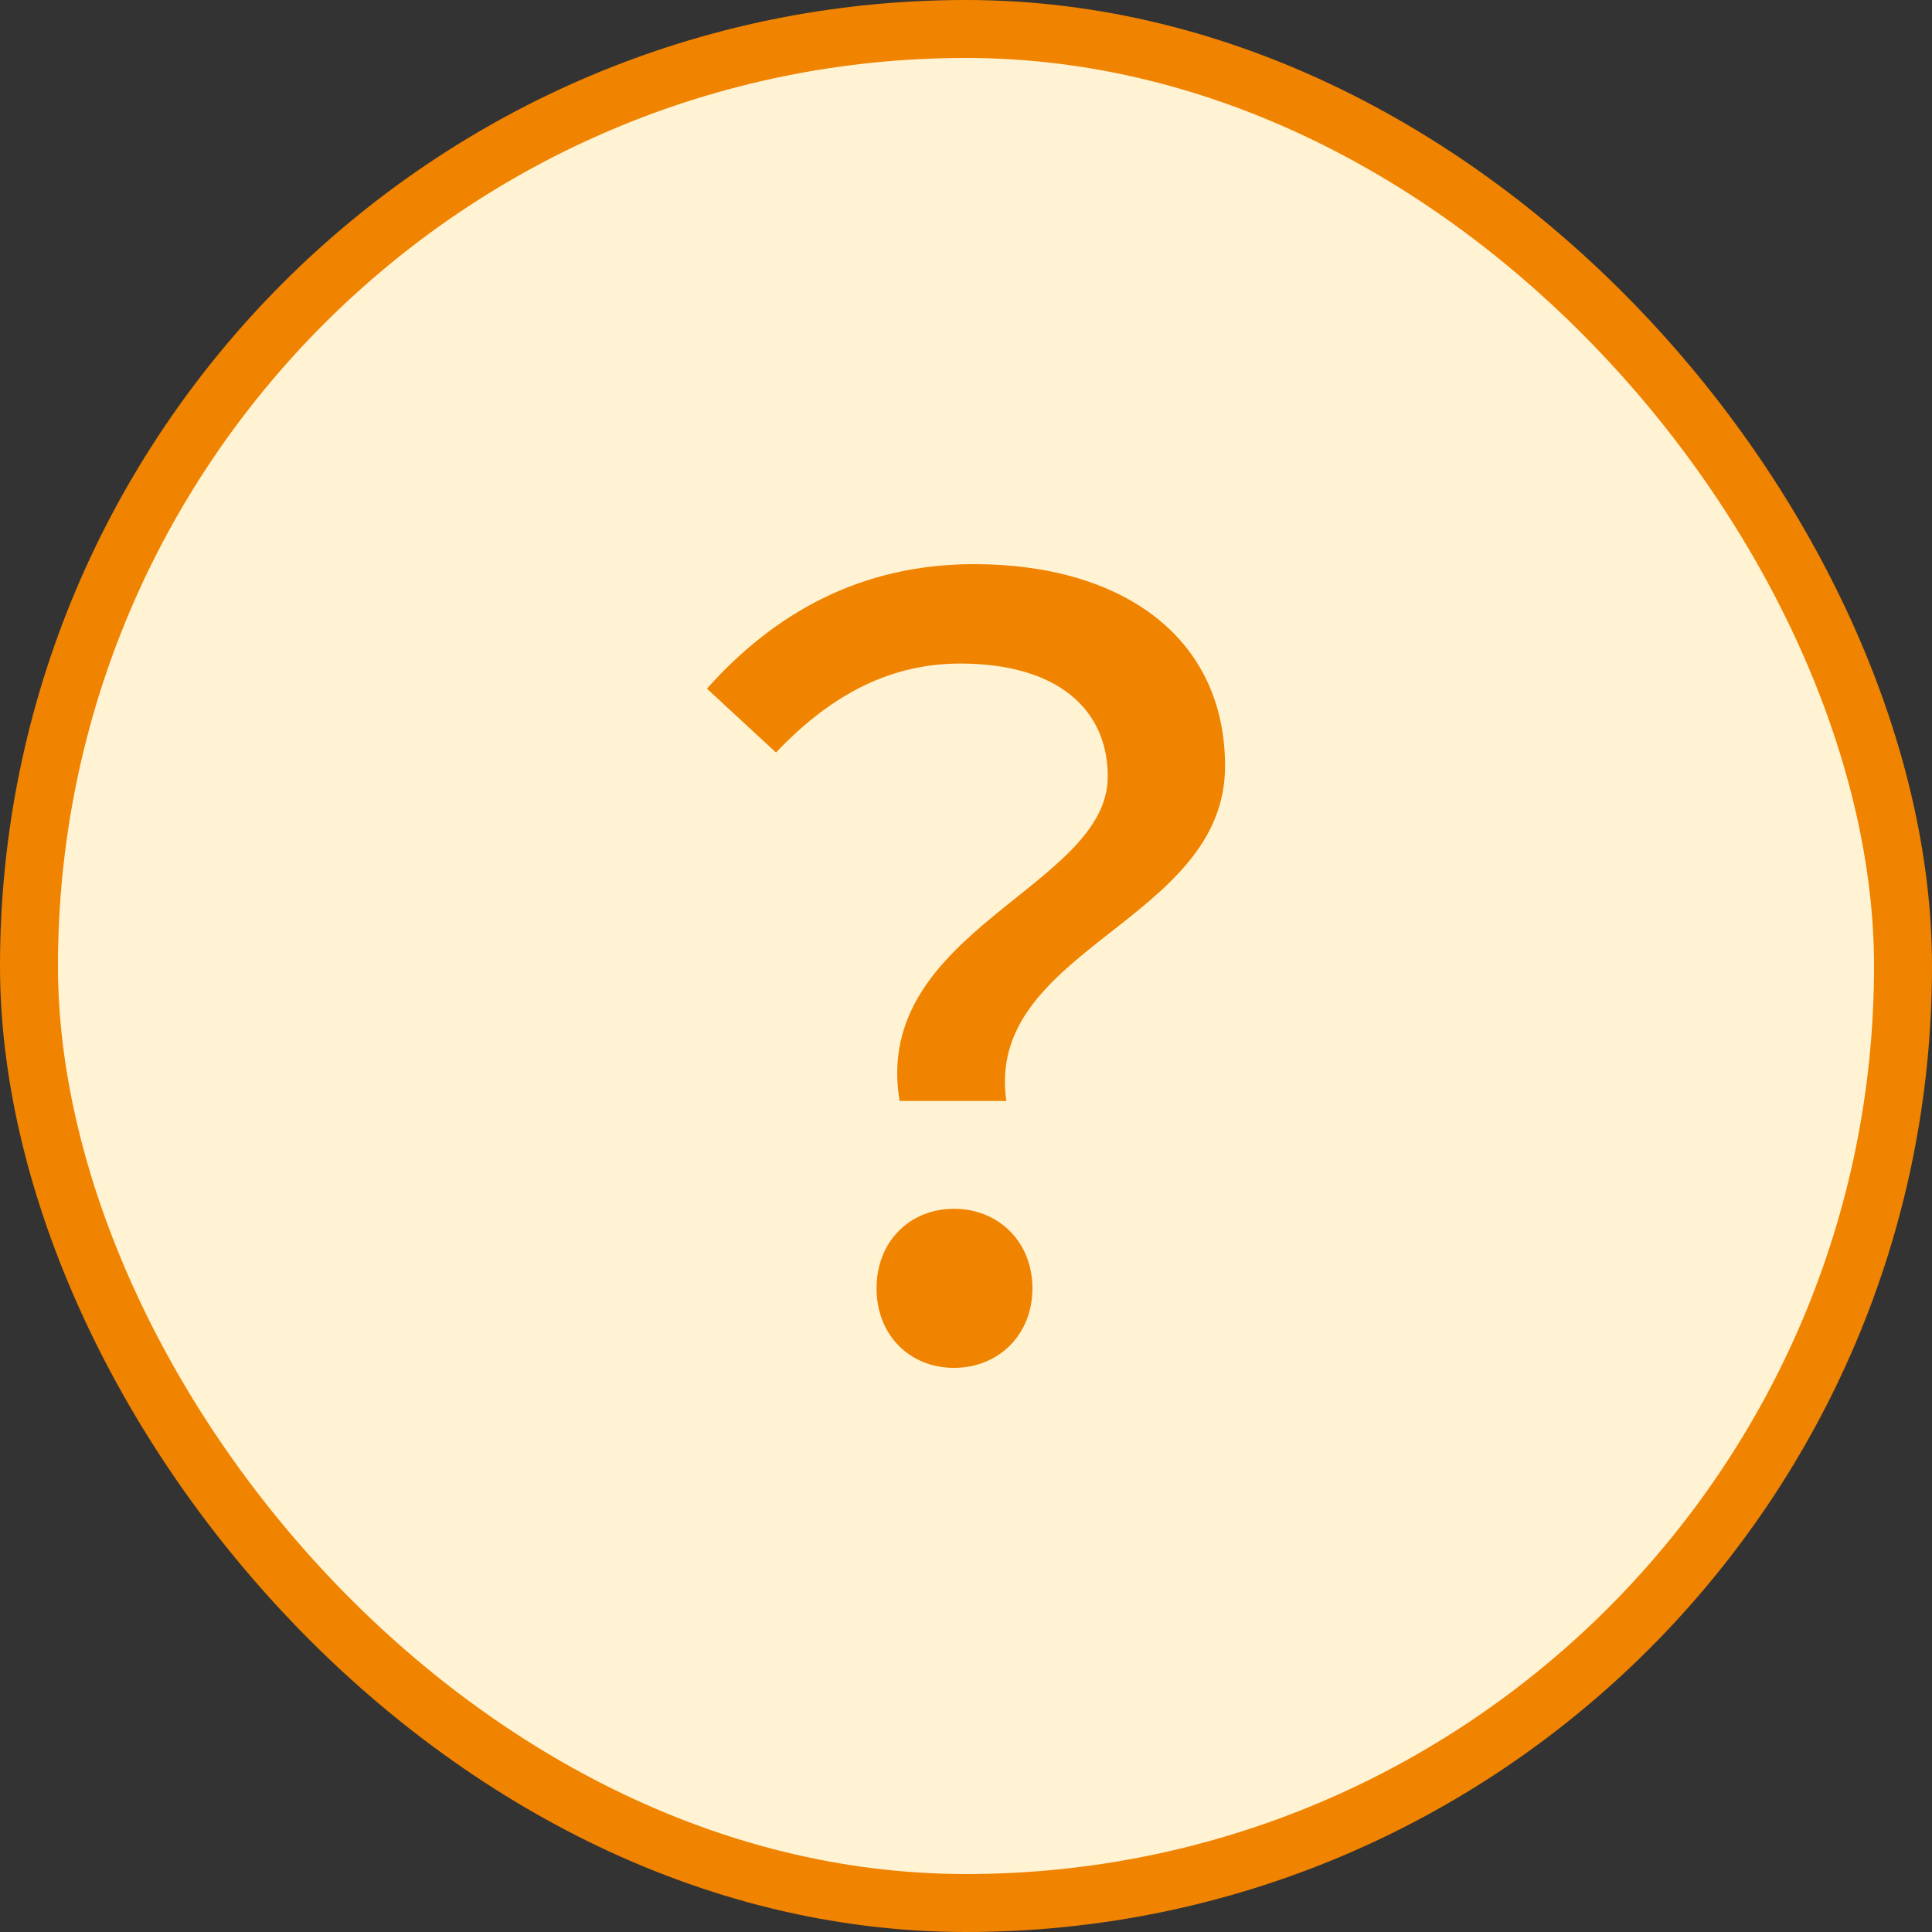
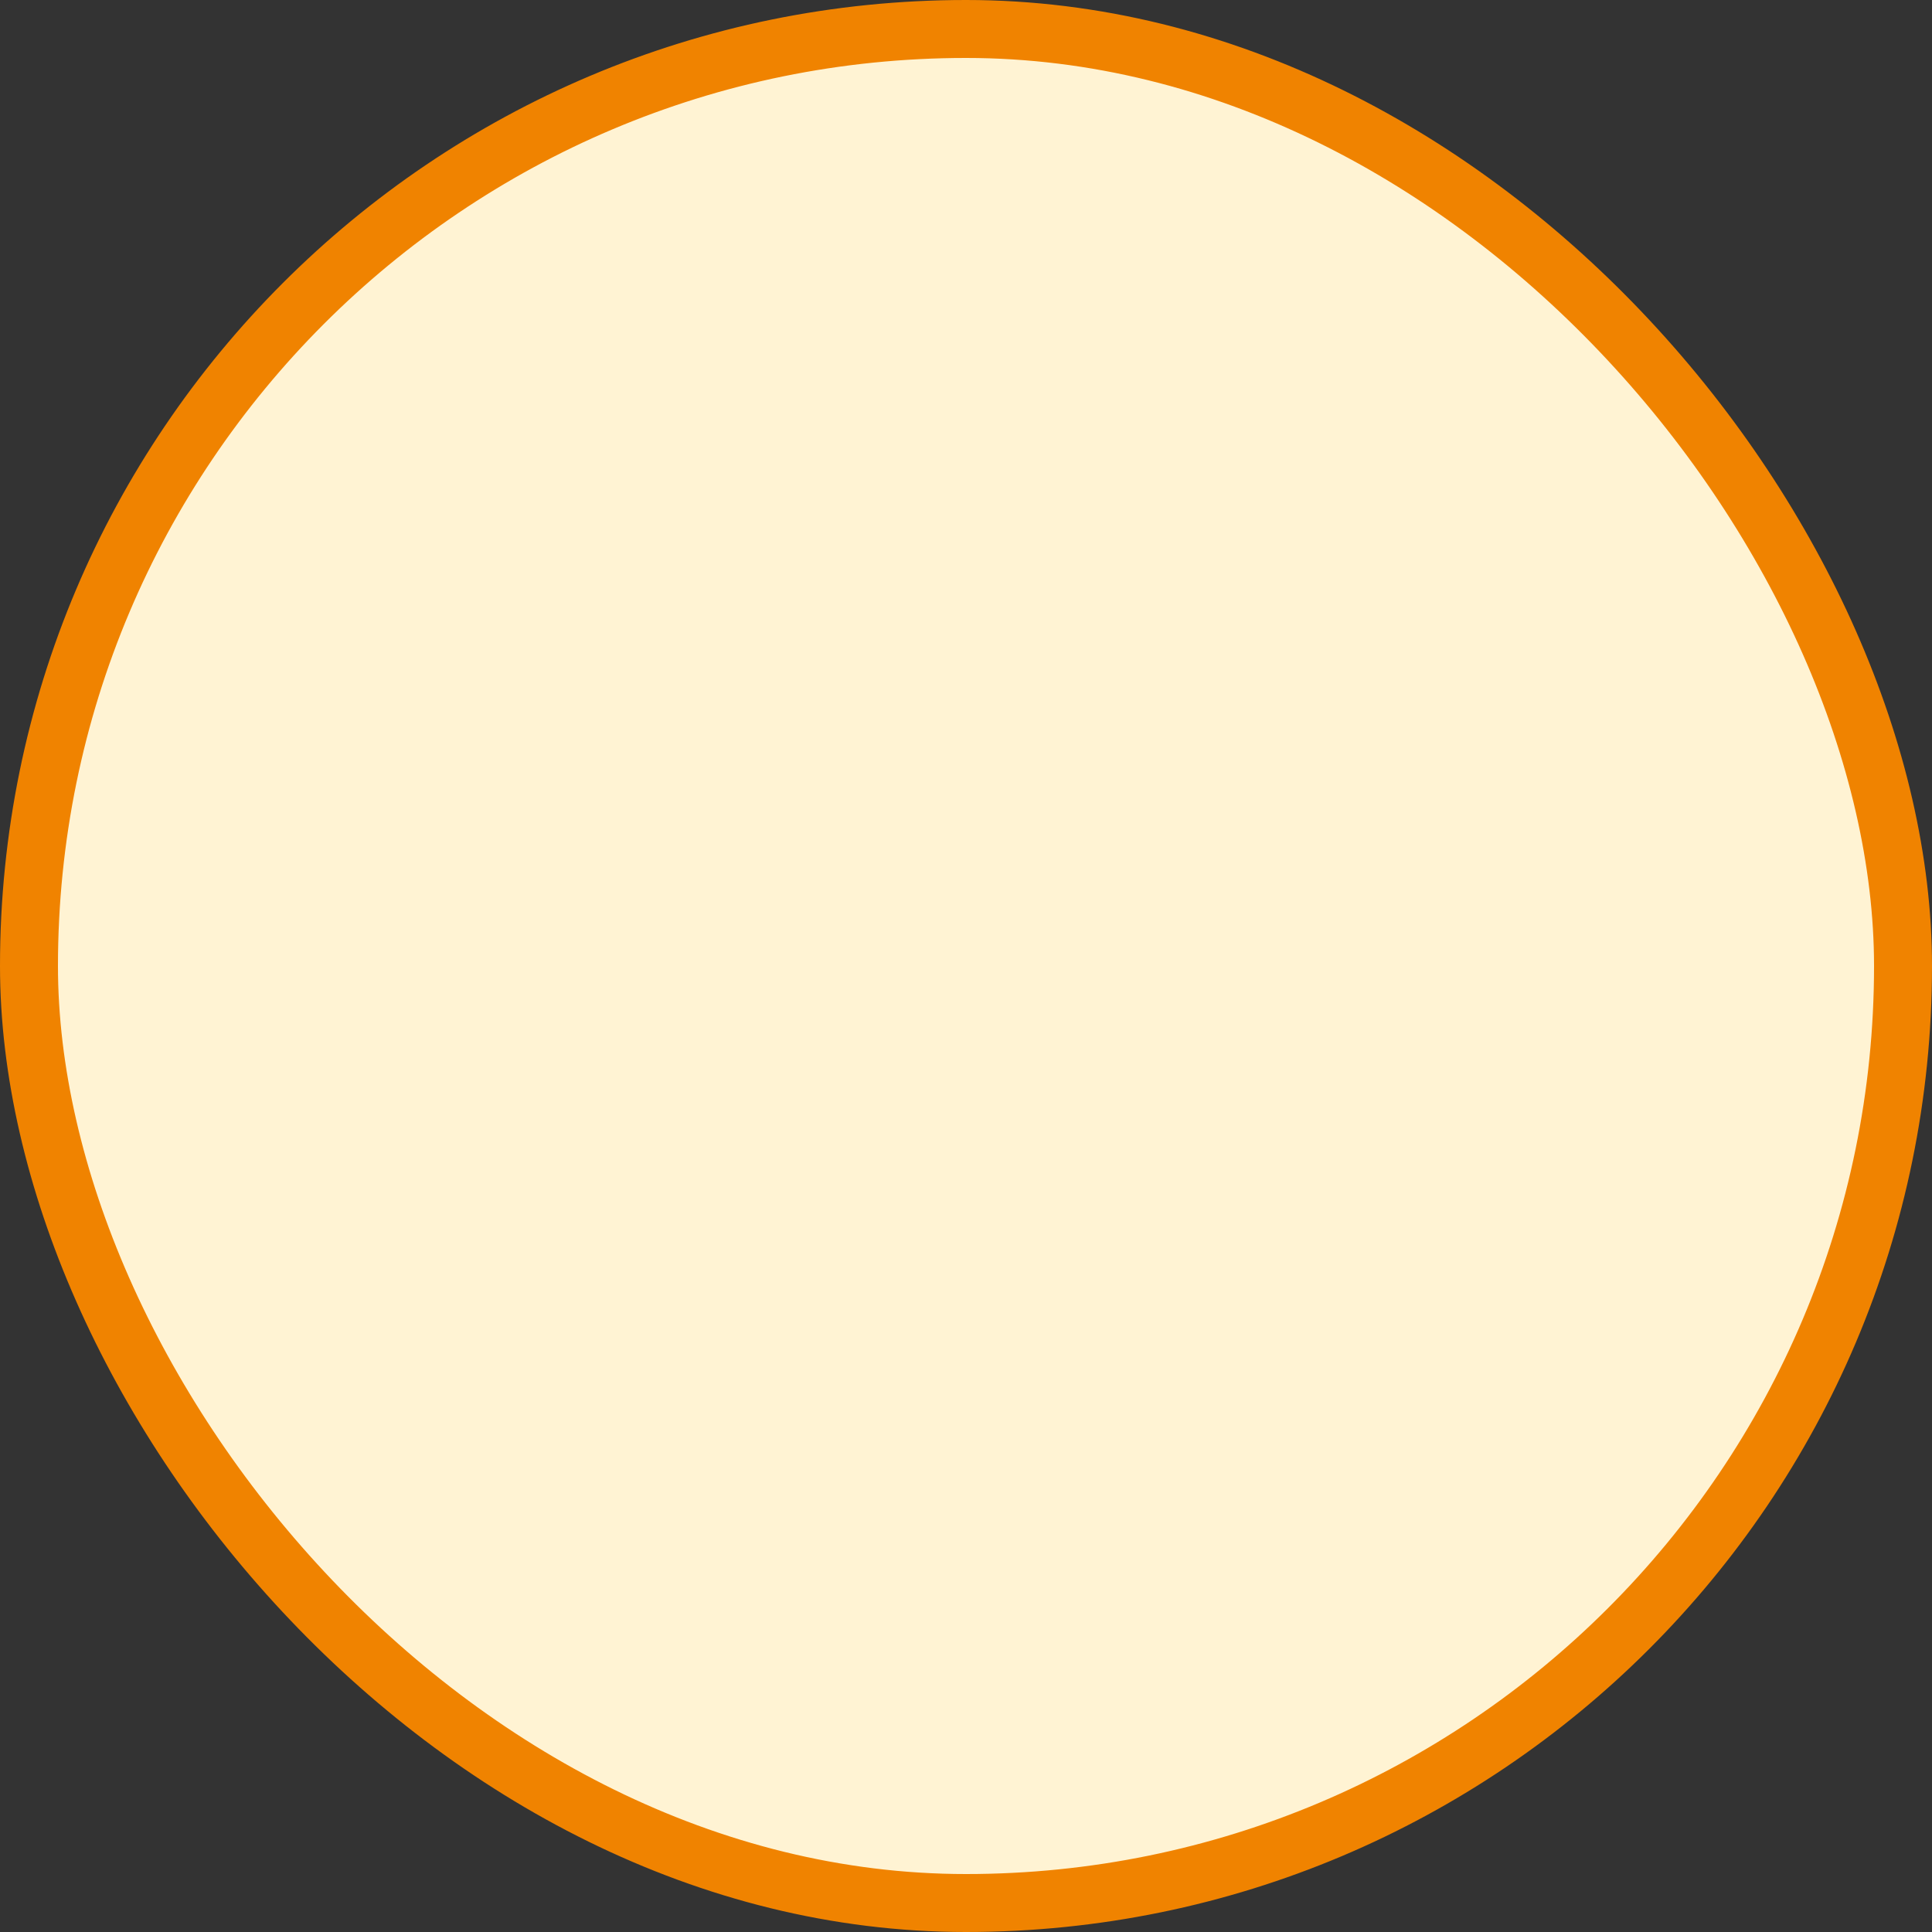
<svg xmlns="http://www.w3.org/2000/svg" width="24" height="24" fill="none">
  <rect width="100%" height="100%" fill="#333333" stroke="none" />
  <rect x=".36" y=".36" width="23.28" height="23.28" rx="11.64" fill="#FFF3D3" />
  <rect x=".36" y=".36" width="23.28" height="23.28" rx="11.64" stroke="#F08300" stroke-width=".72" />
-   <path d="M11.175 13.677c-.352-2.119 2.586-2.652 2.586-4.03 0-.845-.636-1.404-1.832-1.404-.845 0-1.587.364-2.289 1.105l-.858-.793c.832-.936 1.912-1.547 3.316-1.547 1.845 0 3.12.91 3.12 2.509 0 1.937-2.99 2.262-2.717 4.16h-1.326zm.675 3.315c-.545 0-.961-.403-.961-.988s.416-.988.962-.988c.545 0 .974.403.974.988s-.428.988-.974.988z" fill="#F08300" />
</svg>